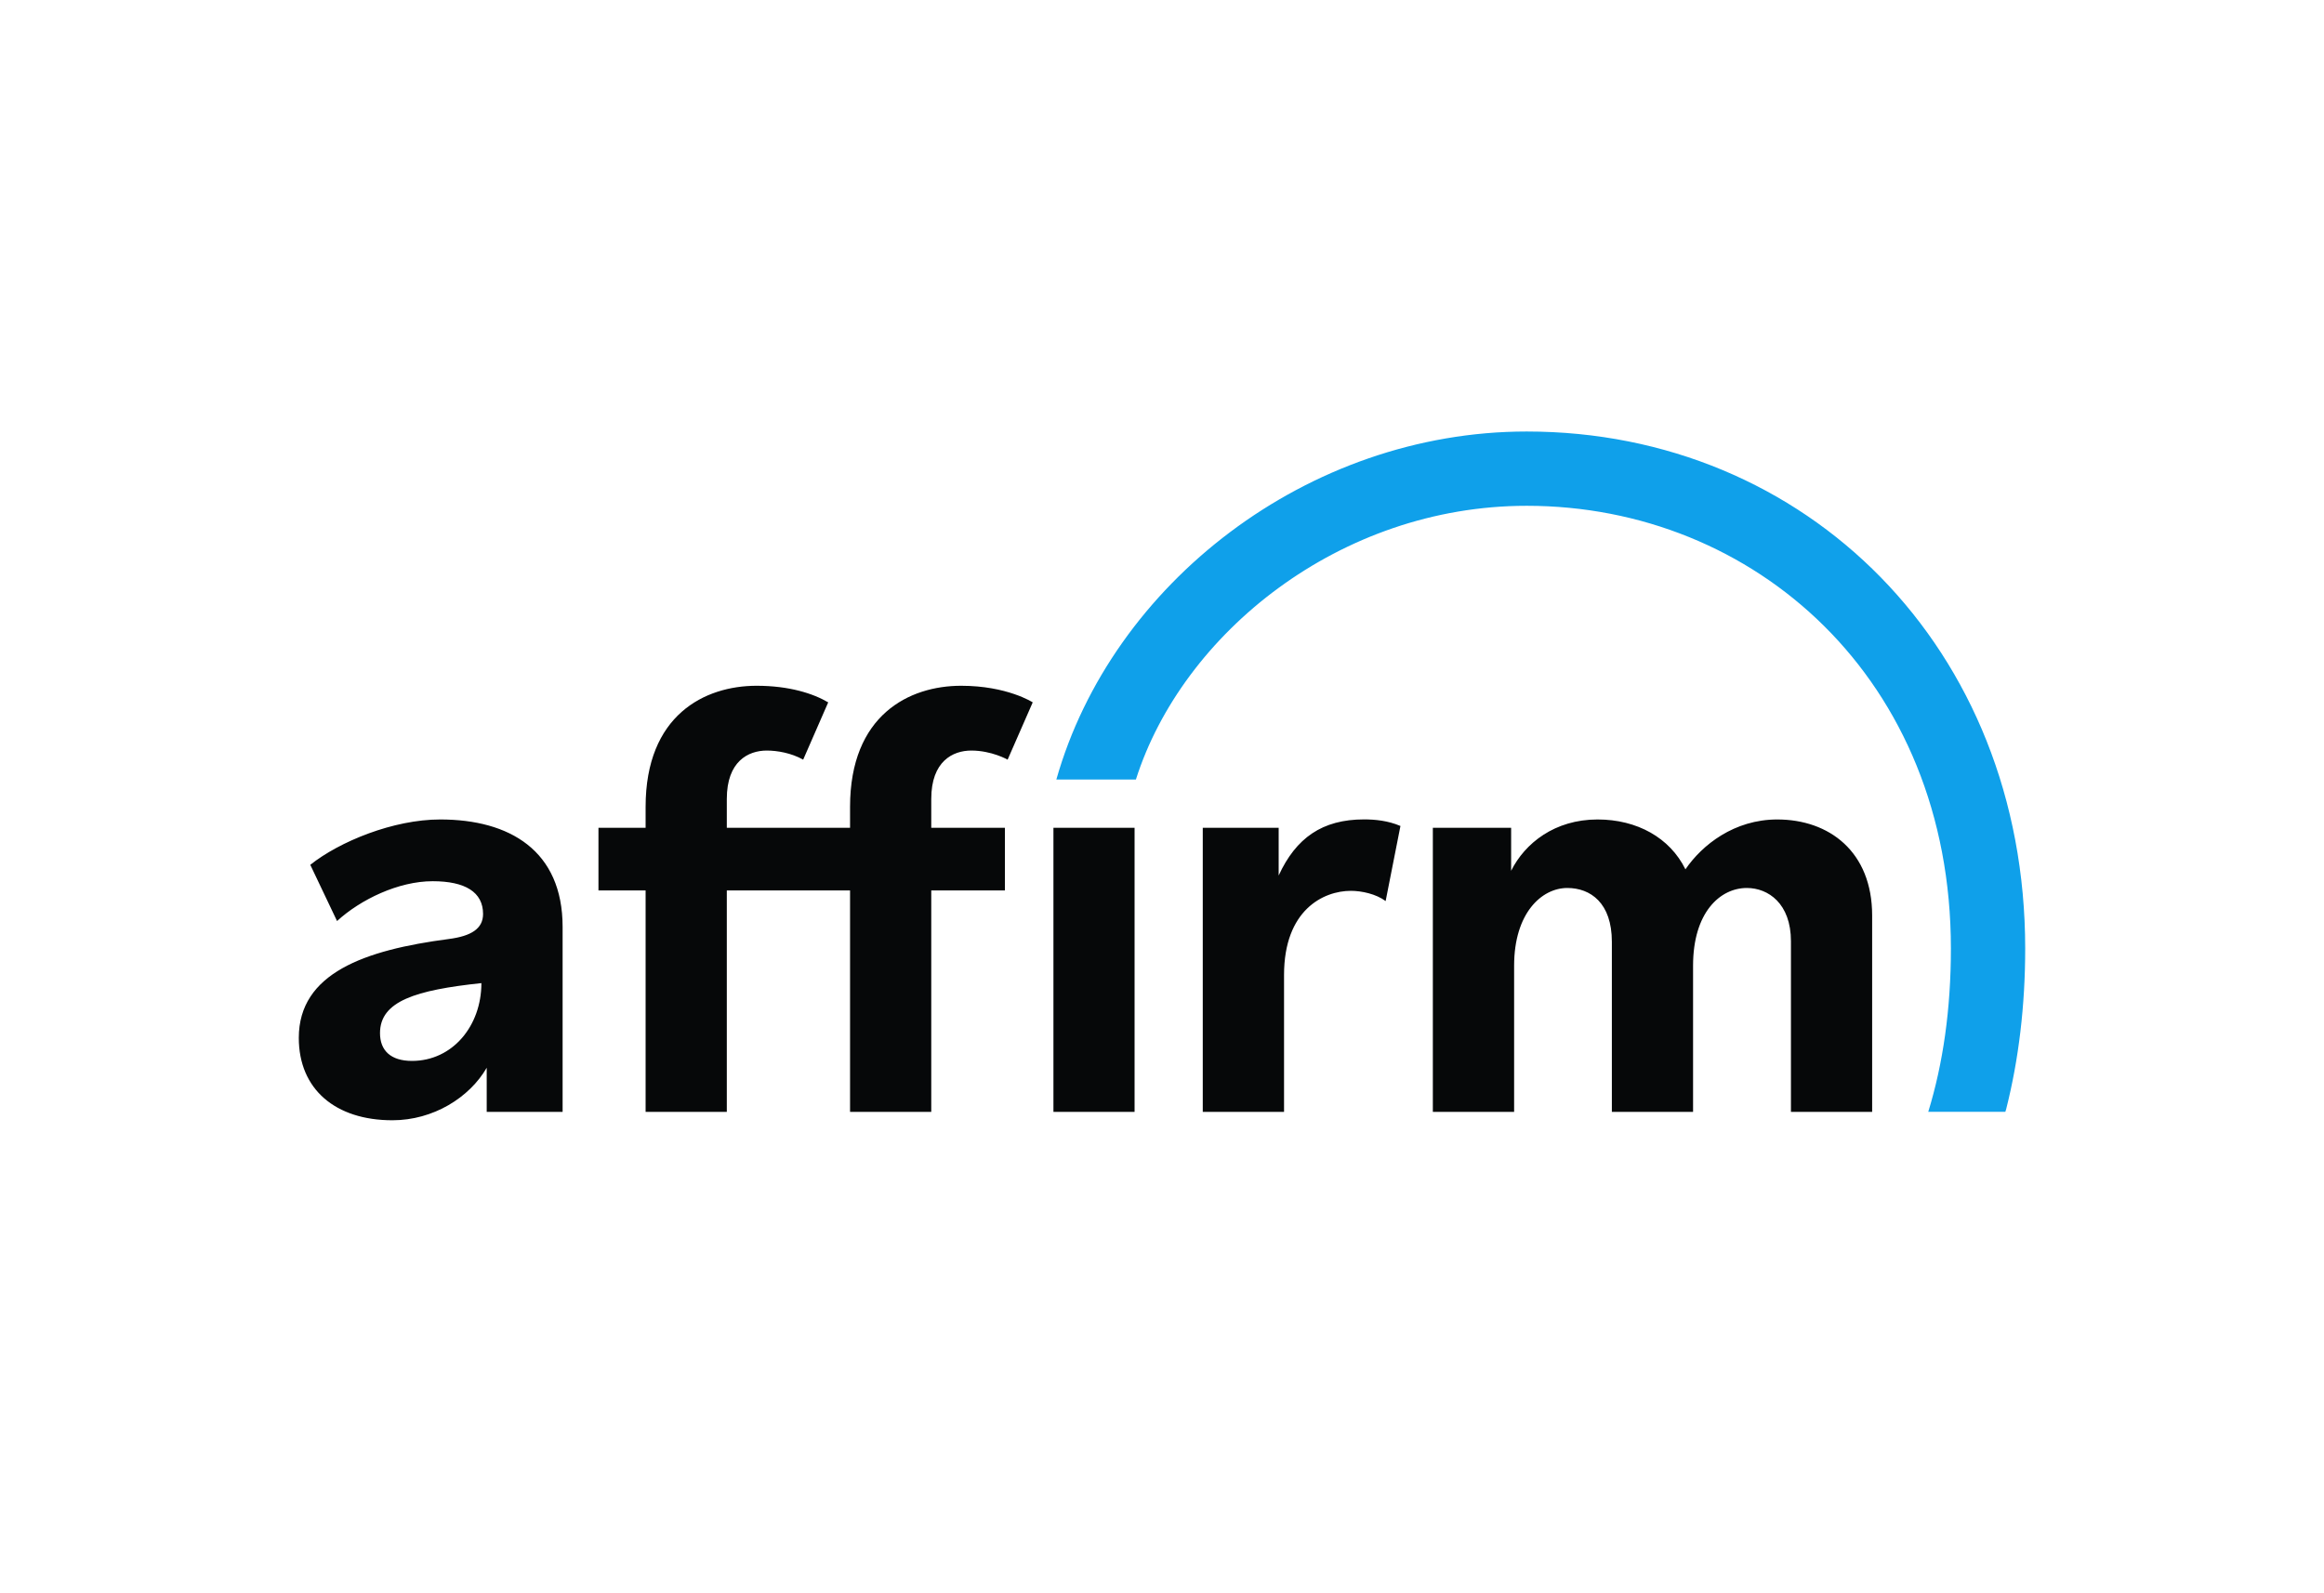
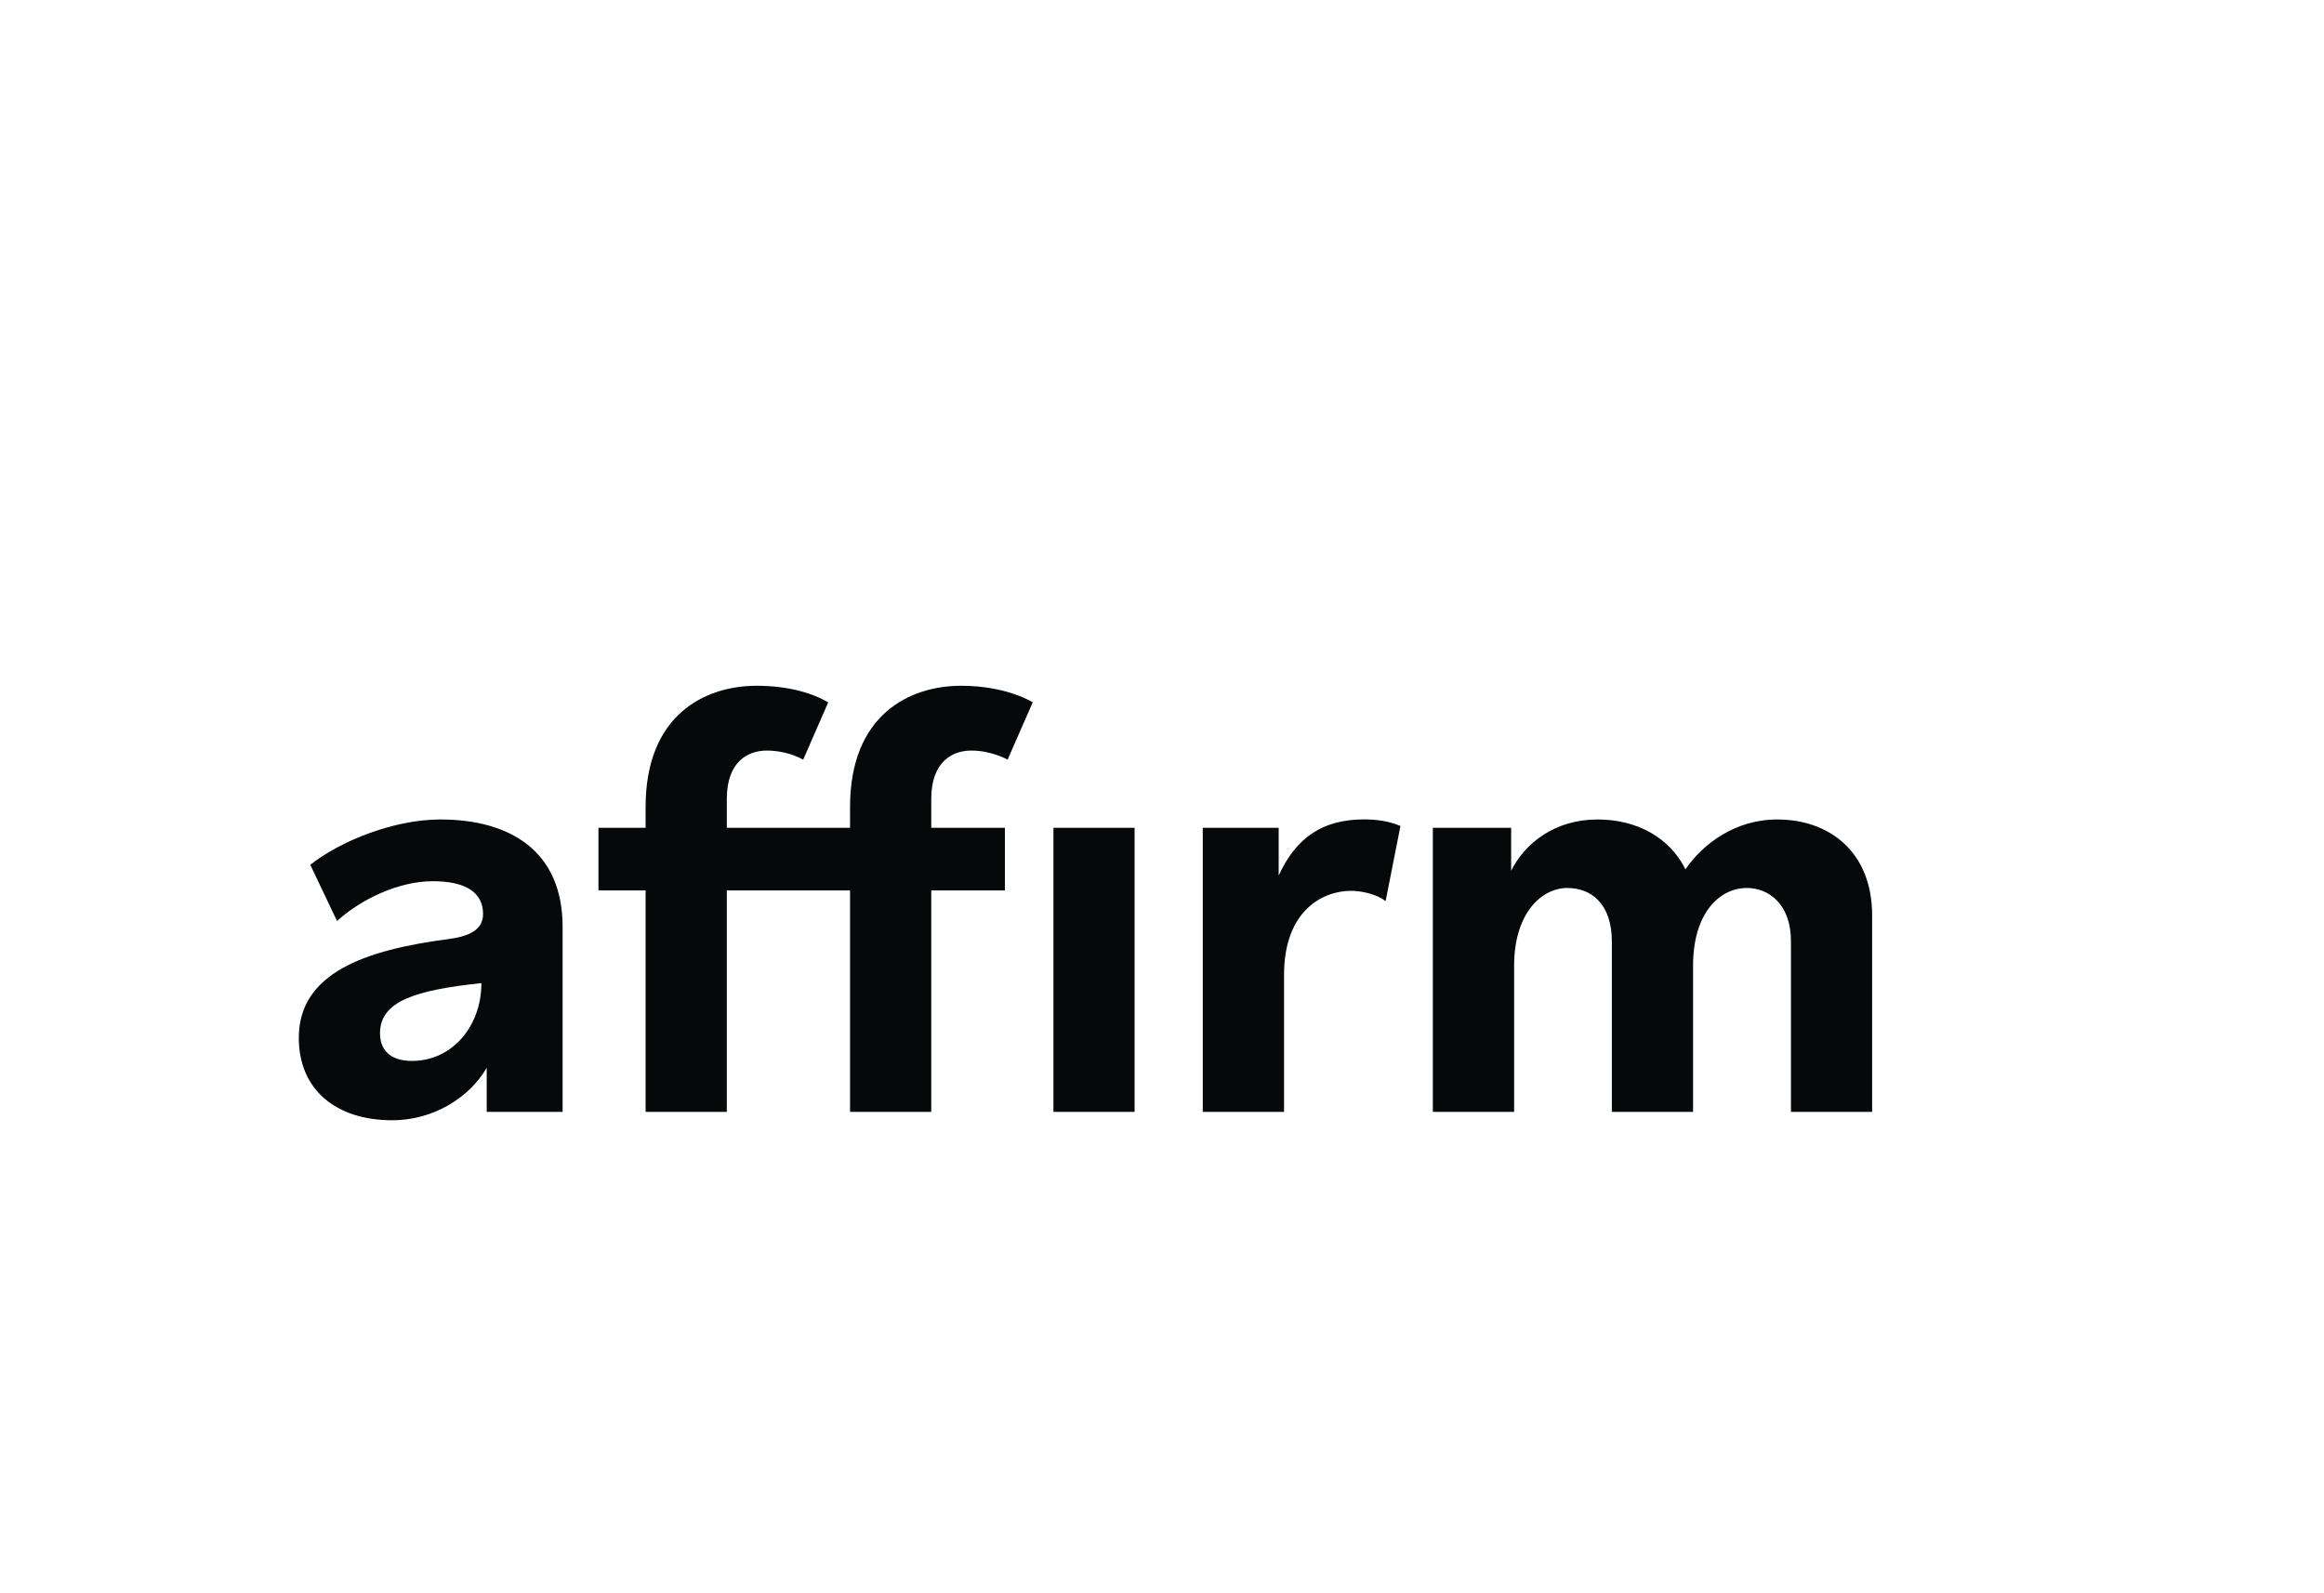
<svg xmlns="http://www.w3.org/2000/svg" width="35" height="24" viewBox="0 0 35 24" fill="none">
  <path fill-rule="evenodd" clip-rule="evenodd" d="M15.134 12.469H14.025V12.034C14.025 11.468 14.349 11.306 14.628 11.306C14.936 11.306 15.175 11.443 15.175 11.443L15.553 10.58C15.553 10.58 15.17 10.33 14.475 10.33C13.692 10.33 12.802 10.771 12.802 12.155V12.469H10.946V12.034C10.946 11.468 11.269 11.306 11.548 11.306C11.706 11.306 11.919 11.343 12.096 11.443L12.473 10.58C12.248 10.447 11.886 10.33 11.395 10.33C10.613 10.33 9.723 10.771 9.723 12.155V12.469H9.013V13.413H9.723V16.749H10.946V13.413H12.802V16.749H14.025V13.413H15.134V12.469ZM18.114 12.469V16.749H19.338V14.687C19.338 13.707 19.931 13.419 20.345 13.419C20.506 13.419 20.724 13.466 20.868 13.573L21.091 12.442C20.902 12.361 20.705 12.343 20.543 12.343C19.913 12.343 19.518 12.622 19.257 13.188V12.469H18.114ZM6.205 15.981C5.883 15.981 5.723 15.823 5.723 15.562C5.723 15.079 6.264 14.914 7.25 14.809C7.25 15.455 6.814 15.981 6.205 15.981ZM6.63 12.344C5.925 12.344 5.114 12.676 4.673 13.027L5.076 13.874C5.429 13.55 6 13.274 6.516 13.274C7.005 13.274 7.275 13.438 7.275 13.767C7.275 13.99 7.096 14.101 6.757 14.145C5.493 14.31 4.5 14.659 4.5 15.634C4.5 16.407 5.05 16.875 5.91 16.875C6.524 16.875 7.07 16.534 7.33 16.084V16.749H8.473V13.962C8.473 12.811 7.673 12.344 6.63 12.344ZM25.383 13.095C25.635 12.726 26.119 12.344 26.766 12.344C27.548 12.344 28.195 12.829 28.195 13.791V16.749H26.972V14.178C26.972 13.611 26.631 13.376 26.308 13.376C25.903 13.376 25.498 13.746 25.498 14.546V16.749H24.275V14.186C24.275 13.602 23.954 13.376 23.604 13.376C23.217 13.376 22.803 13.755 22.803 14.546V16.749H21.579V12.469H22.758V13.117C22.965 12.703 23.413 12.344 24.06 12.344C24.654 12.344 25.149 12.619 25.383 13.095ZM17.087 16.749H15.865V12.469H17.087V16.749Z" fill="#060809" />
-   <path fill-rule="evenodd" clip-rule="evenodd" d="M22.993 6.5C19.69 6.5 16.745 8.793 15.909 11.742H17.107C17.805 9.546 20.174 7.619 22.993 7.619C26.42 7.619 29.381 10.227 29.381 14.289C29.381 15.2 29.263 16.022 29.04 16.748H30.201L30.213 16.709C30.403 15.959 30.5 15.146 30.5 14.289C30.5 9.759 27.2 6.5 22.993 6.5Z" fill="#0FA0EA" />
</svg>